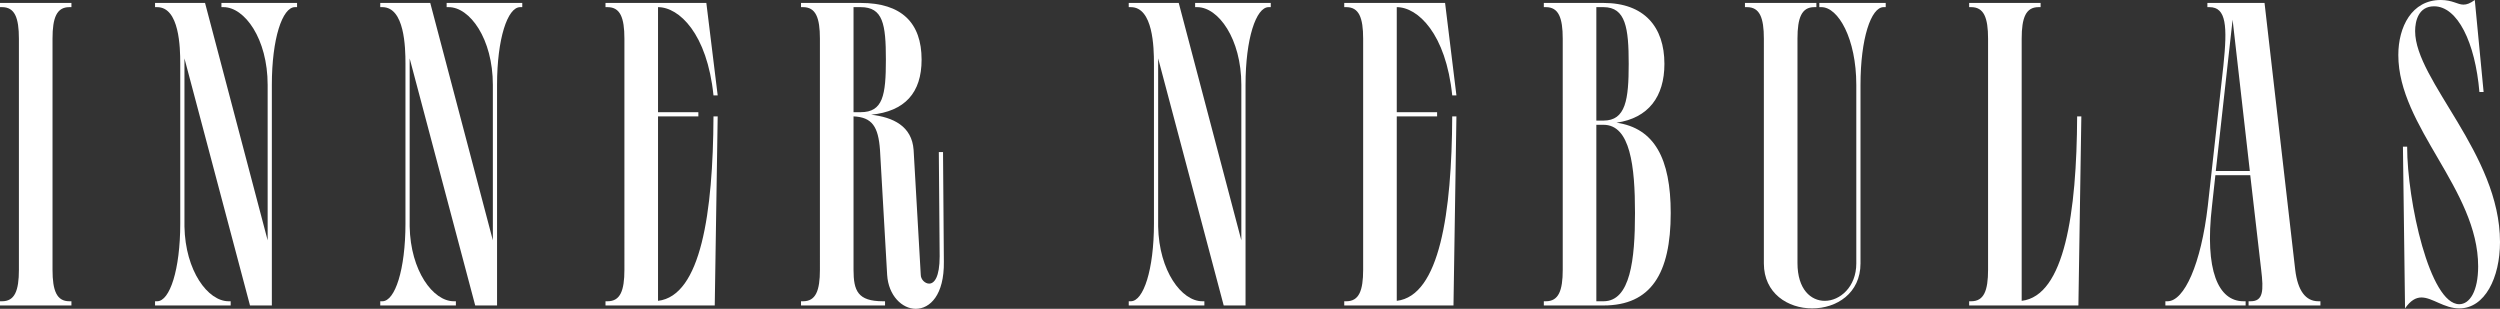
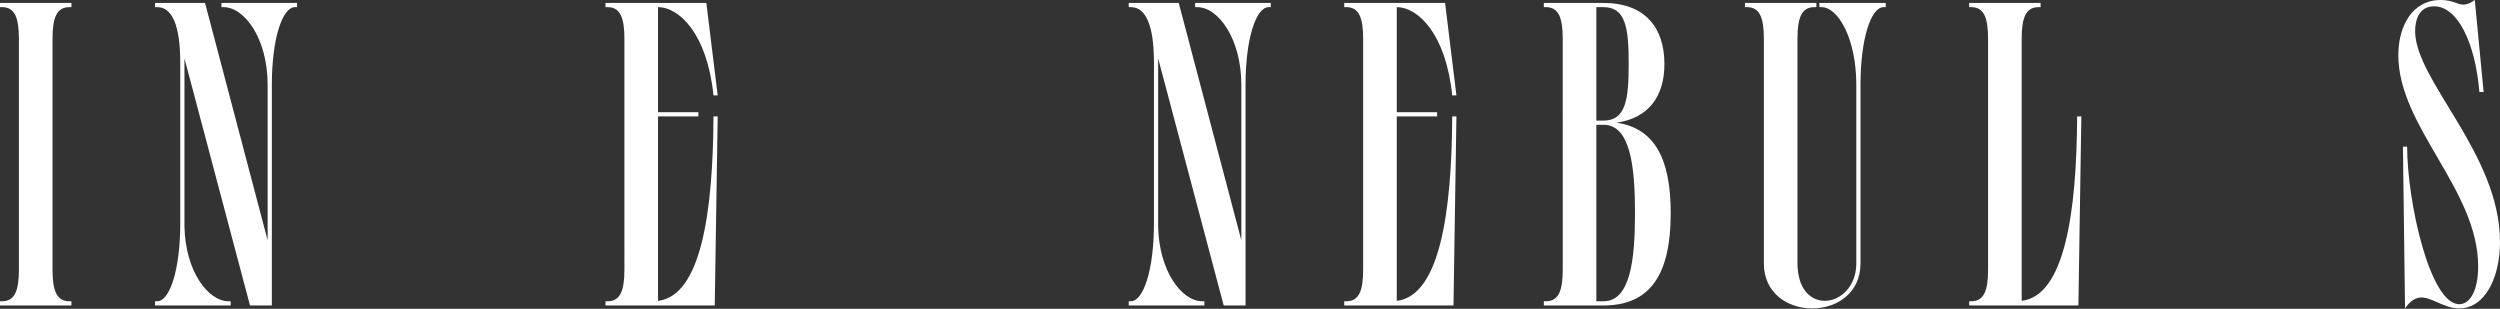
<svg xmlns="http://www.w3.org/2000/svg" id="_レイヤー_2" data-name="レイヤー 2" viewBox="0 0 595 73.5">
  <rect x="0" y="0" width="595" height="73.5" fill="#333333" stroke="none" />
  <defs>
    <style>
      .cls-1 {
        fill: #fff;
      }
    </style>
  </defs>
  <g id="kv">
    <g>
      <path class="cls-1" d="M0,1.7V.7h17v1h-.5c-3,0-4,2.5-4,7.5v55c0,5,1,7.5,4,7.5h.5v1H0v-1h.5c3,0,4-2.5,4-7.5V9.2C4.5,4.2,3.5,1.7.5,1.7h-.5Z" />
      <path class="cls-1" d="M64.7,72.7h-5.2l-15.6-58.8v40c.2,10.6,5.6,17.8,10.5,17.8h.5v1h-18v-1h.5c3,0,5.5-7.5,5.5-18.5V15.1c0-3.8-.2-13.4-5.5-13.4h-.5V.7h11.9l14.9,56.5V20.2c0-11-5.5-18.5-10.5-18.5h-.5V.7h18v1h-.5c-3,0-5.5,7.5-5.5,18.5v52.5Z" />
-       <path class="cls-1" d="M118.3,72.7h-5.2l-15.6-58.8v40c.2,10.6,5.6,17.8,10.5,17.8h.5v1h-18v-1h.5c3,0,5.5-7.5,5.5-18.5V15.1c0-3.8-.2-13.4-5.5-13.4h-.5V.7h11.9l14.9,56.5V20.2c0-11-5.5-18.5-10.5-18.5h-.5V.7h18v1h-.5c-3,0-5.5,7.5-5.5,18.5v52.5Z" />
      <path class="cls-1" d="M144.11,1.7V.7h24l2.7,22h-1c-1.5-14.7-8.2-21-13.2-21v25h9.6v1h-9.6v43.9c10.2-1.2,13.1-21,13.2-43.9h1l-.7,45h-26v-1h.5c3,0,4-2.5,4-7.5V9.2c0-5-1-7.5-4-7.5h-.5Z" />
-       <path class="cls-1" d="M190.64,1.7V.7h14.2c9.7,0,14.5,4.7,14.5,13.5,0,7.9-4,12.3-12,13.1,5.2.6,9.7,2.7,10.1,8.4l1.7,29.7c0,1.1,1,2.1,2,2.1,1.2,0,2.5-1.5,2.5-6.5l-.2-24.8h1l.2,26.1c.1,7.9-3.3,11.2-6.7,11.2-3.2,0-6.5-3.1-6.8-8.1l-1.7-29.7c-.4-5.6-1.9-7.8-6.3-8v36.5c0,5,1,7.5,7,7.5h.5v1h-20v-1h.5c3,0,4-2.5,4-7.5V9.2c0-5-1-7.5-4-7.5h-.5ZM203.14,26.7h1.7c5.3,0,6-4,6-12.5s-.7-12.5-6-12.5h-1.7v25Z" />
      <path class="cls-1" d="M296.44,72.7h-5.2l-15.6-58.8v40c.2,10.6,5.6,17.8,10.5,17.8h.5v1h-18v-1h.5c3,0,5.5-7.5,5.5-18.5V15.1c0-3.8-.2-13.4-5.5-13.4h-.5V.7h11.9l14.9,56.5V20.2c0-11-5.5-18.5-10.5-18.5h-.5V.7h18v1h-.5c-3,0-5.5,7.5-5.5,18.5v52.5Z" />
      <path class="cls-1" d="M319.93,1.7V.7h24l2.7,22h-1c-1.5-14.7-8.2-21-13.2-21v25h9.6v1h-9.6v43.9c10.2-1.2,13.1-21,13.2-43.9h1l-.7,45h-26v-1h.5c3,0,4-2.5,4-7.5V9.2c0-5-1-7.5-4-7.5h-.5Z" />
      <path class="cls-1" d="M367.43,1.7V.7h14.2c9.7,0,14.5,5.7,14.5,14.5,0,7.8-3.8,12.9-11.4,14,9,1.3,12.9,8.5,12.9,21.5,0,14.4-4.7,22-16,22h-14.2v-1h.5c3,0,4-2.5,4-7.5V9.2c0-5-1-7.5-4-7.5h-.5ZM379.93,28.7h1.7c5.3,0,6-5,6-13.5s-.7-13.5-6-13.5h-1.7v27ZM379.93,71.7h1.7c6.4,0,7.5-9.9,7.5-21s-1.1-21-7.5-21h-1.7v42Z" />
      <path class="cls-1" d="M427.8,62.6c0,6.3,3.2,9,6.5,9,3.6,0,7.5-3.3,7.5-8.9V20.2c0-11-4.3-18.5-8.3-18.5h-.5V.7h15.8v1h-.5c-3,0-5.5,7.5-5.5,18.5v42.5c0,7.1-5.7,10.7-11.5,10.7s-11.5-3.6-11.5-10.7V9.2c0-5-1-7.5-4-7.5h-.5V.7h17v1h-.5c-3,0-4,2.5-4,7.5v53.4Z" />
      <path class="cls-1" d="M468.66,1.7V.7h17v1h-.5c-3,0-4,2.5-4,7.5v62.4c10.2-1.2,13.1-21,13.2-43.9h1l-.7,45h-26v-1h.5c3,0,4-2.5,4-7.5V9.2c0-5-1-7.5-4-7.5h-.5Z" />
-       <path class="cls-1" d="M538.96.7l7.3,63.5c.6,5,2.5,7.5,5.5,7.5h.5v1h-17.1v-1h.5c3,0,3.1-2.5,2.5-7.5l-2.6-22.5h-8.3l-.8,7.3c-1.8,15.4,1.5,22.7,7.5,22.7h.5v1h-19.1v-1h.5c4,0,8-8.9,9.6-22.7l3.7-33.3c1-9.5.7-14-3.3-14h-.5V.7h13.6ZM527.36,40.7h8.1l-4.1-36-4,36Z" />
      <path class="cls-1" d="M586.3,1.1c.8,0,1.6-.3,2.7-1.1l2.1,21.9h-1c-1-11.8-5.2-20.4-10.8-20.4-3.7,0-4.5,3.5-4.5,5.9,0,11.8,20.2,29.2,20.2,50.2,0,8.5-3.6,15.8-9.7,15.8-3.6,0-6.4-2.6-9-2.6-1.3,0-2.6.7-3.9,2.6l-.5-38.5h1c0,13,5.4,37.5,12.4,37.5,2.5,0,4.5-3.1,4.5-9,0-18.3-19-33.2-19-50.3,0-6.7,3.2-13.1,10.1-13.1,2.8,0,4,1.1,5.4,1.1Z" />
    </g>
  </g>
</svg>